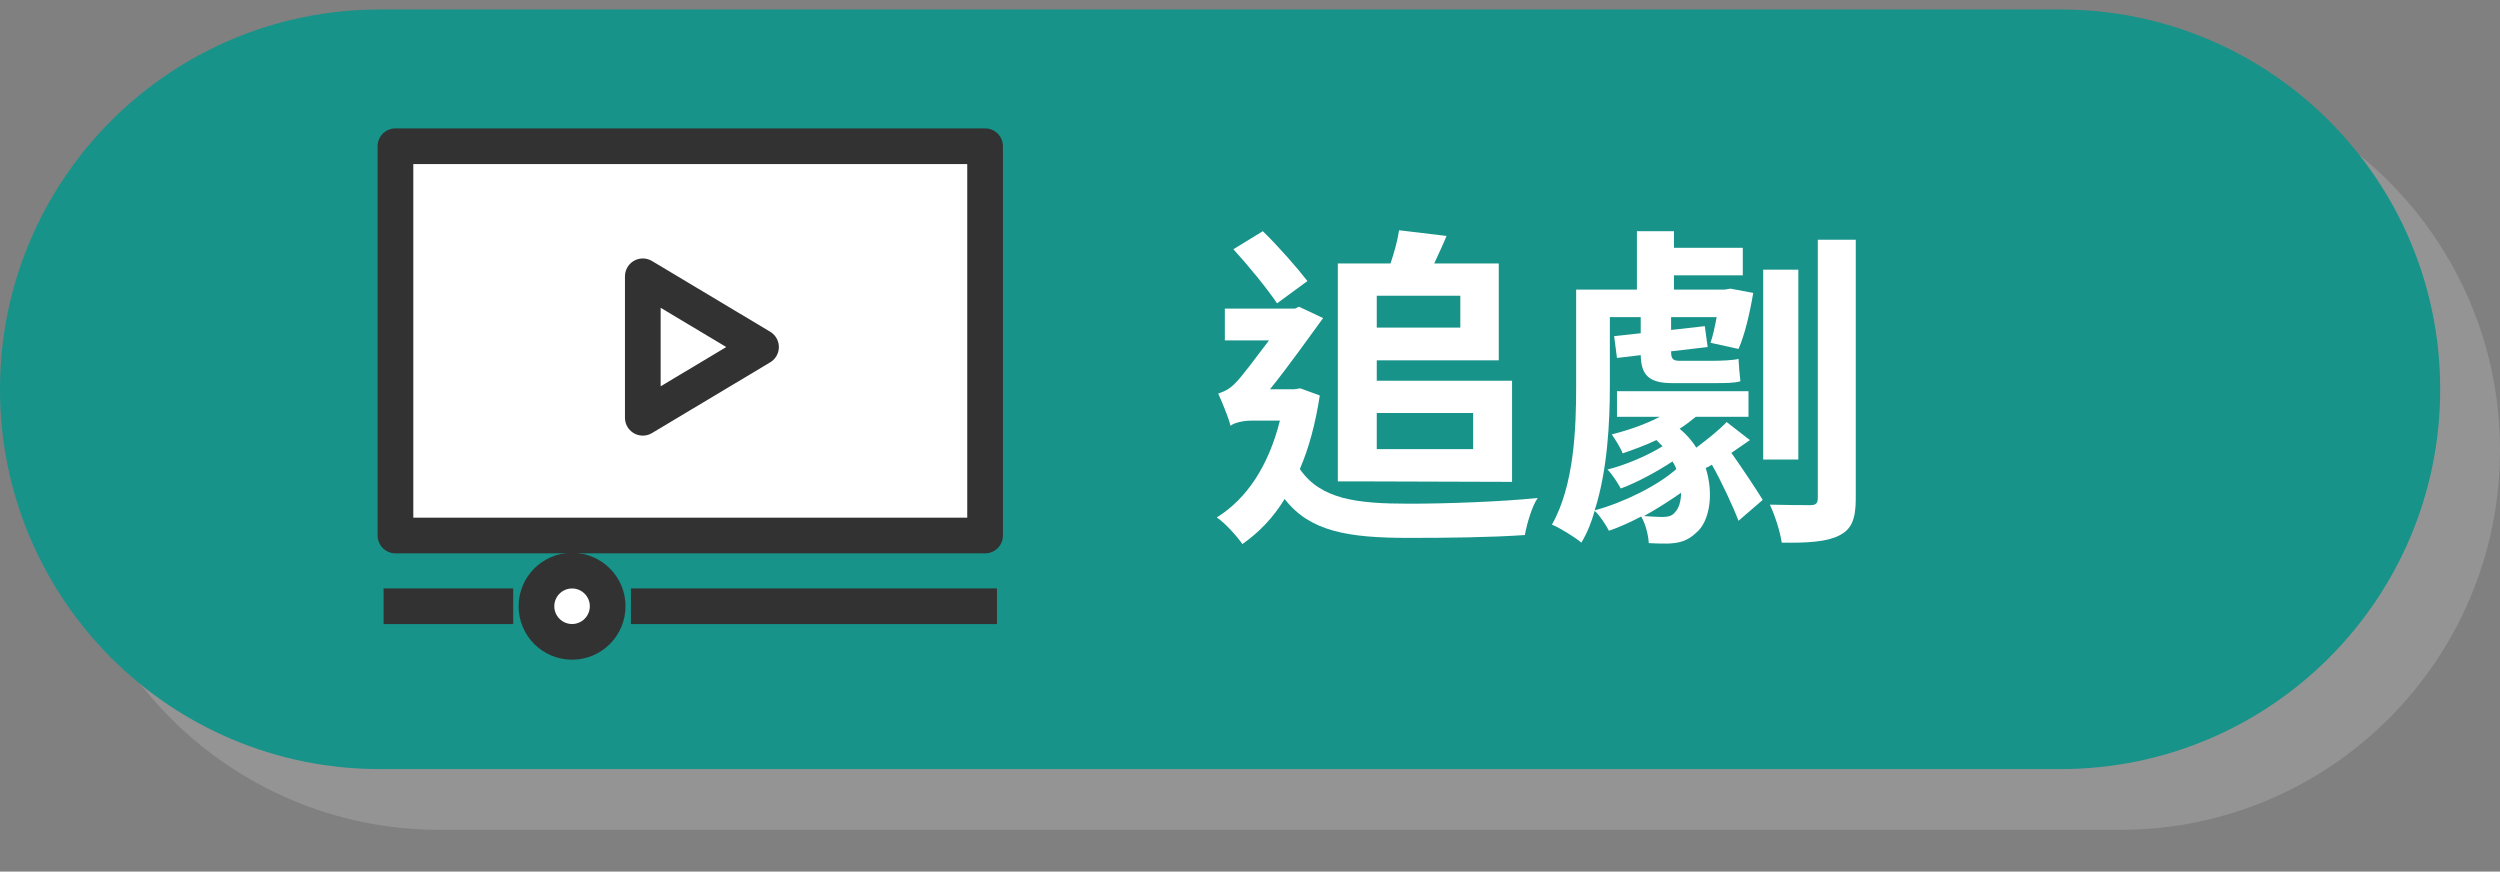
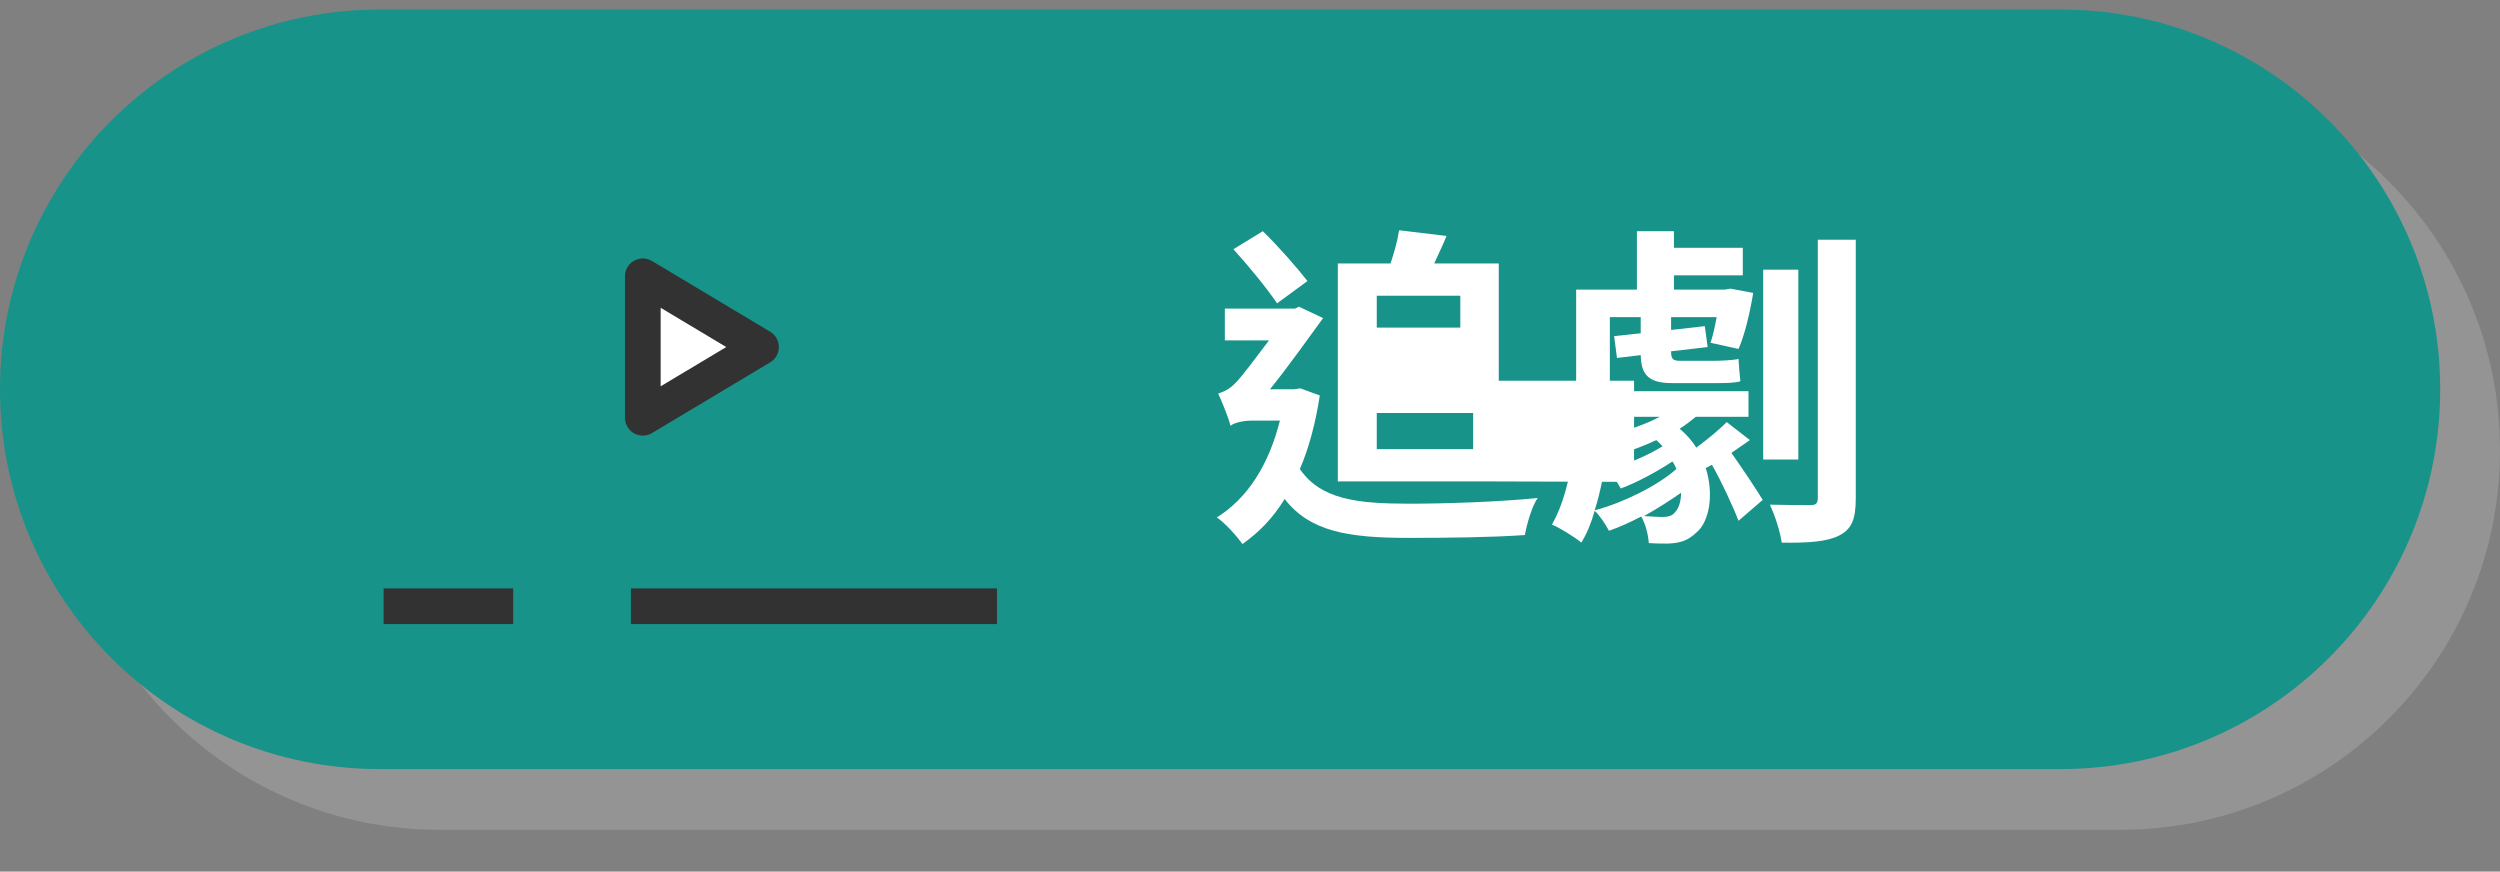
<svg xmlns="http://www.w3.org/2000/svg" version="1.1" id="圖層_1" x="0px" y="0px" viewBox="0 0 526.6 183.6" style="enable-background:new 0 0 526.6 183.6;" xml:space="preserve">
  <rect x="0" y="0" width="526.6" height="183.6" fill="#808080" stroke="none" />
  <style type="text/css">
	.st0{opacity:0.8;}
	.st1{fill:#999899;}
	.st2{fill:#17938A;}
	.st3{enable-background:new    ;}
	.st4{fill:#FFFFFF;}
	.st5{fill:#FFFFFF;stroke:#323232;stroke-width:7.517;stroke-linejoin:round;stroke-miterlimit:10;}
	.st6{fill:none;stroke:#323232;stroke-width:7.517;stroke-linejoin:round;stroke-miterlimit:10;}
</style>
  <g>
    <g class="st0">
      <path class="st1" d="M446.6,174.8h-354c-44.2,0-80-35.8-80-80l0,0c0-44.2,35.8-80,80-80h354c44.2,0,80,35.8,80,80l0,0    C526.6,139,490.8,174.8,446.6,174.8z" />
    </g>
    <path class="st2" d="M434,162H80c-44.2,0-80-35.8-80-80l0,0C0,37.8,35.8,2,80,2h354c44.2,0,80,35.8,80,80l0,0   C514,126.2,478.2,162,434,162z" />
    <g class="st3">
-       <path class="st4" d="M278,83.3c-0.9,5.9-2.3,11.1-4.2,15.5c4.4,6.4,12,7.3,23.1,7.3c7.6,0,19.1-0.4,27-1.2    c-1.2,1.7-2.3,5.5-2.7,7.8c-7.3,0.5-16.2,0.6-24.5,0.6c-12.6,0-20.8-1.3-26.1-8.2c-2.5,4.1-5.5,7.1-8.9,9.5    c-1.1-1.6-3.8-4.6-5.4-5.6c6.4-4,10.9-10.9,13.3-20.4h-6c-1.8,0-3.8,0.5-4.4,1.1c-0.4-1.7-1.9-5.3-2.6-6.8    c1.1-0.4,2.3-0.8,3.7-2.3c1.3-1.3,4.2-5.2,7-8.9H258V65h14.8l0.8-0.4l5.1,2.4c-2.8,3.8-7.3,10.2-11.2,15h5.1l1.3-0.2L278,83.3z     M269,63.9c-2-3-6-7.9-9.2-11.4l6.2-3.8c3.4,3.3,7.3,7.8,9.4,10.5L269,63.9z M281.8,101.4V55.5h11.1c0.8-2.4,1.5-4.9,1.8-7l10,1.2    c-0.8,2-1.8,4-2.6,5.8h13.6v20.4H290v4.3h28.5v21.3l-31.8-0.1H281.8z M290,62.3V69h17.6v-6.7H290z M290,87v7.6h20.3V87H290z" />
+       <path class="st4" d="M278,83.3c-0.9,5.9-2.3,11.1-4.2,15.5c4.4,6.4,12,7.3,23.1,7.3c7.6,0,19.1-0.4,27-1.2    c-1.2,1.7-2.3,5.5-2.7,7.8c-7.3,0.5-16.2,0.6-24.5,0.6c-12.6,0-20.8-1.3-26.1-8.2c-2.5,4.1-5.5,7.1-8.9,9.5    c-1.1-1.6-3.8-4.6-5.4-5.6c6.4-4,10.9-10.9,13.3-20.4h-6c-1.8,0-3.8,0.5-4.4,1.1c-0.4-1.7-1.9-5.3-2.6-6.8    c1.1-0.4,2.3-0.8,3.7-2.3c1.3-1.3,4.2-5.2,7-8.9H258V65h14.8l0.8-0.4l5.1,2.4c-2.8,3.8-7.3,10.2-11.2,15h5.1l1.3-0.2L278,83.3z     M269,63.9c-2-3-6-7.9-9.2-11.4l6.2-3.8c3.4,3.3,7.3,7.8,9.4,10.5L269,63.9z M281.8,101.4V55.5h11.1c0.8-2.4,1.5-4.9,1.8-7l10,1.2    c-0.8,2-1.8,4-2.6,5.8h13.6v20.4v4.3h28.5v21.3l-31.8-0.1H281.8z M290,62.3V69h17.6v-6.7H290z M290,87v7.6h20.3V87H290z" />
      <path class="st4" d="M368.6,92.7c-1.3,0.9-2.6,1.8-3.9,2.7c2,2.8,5.6,8.2,6.6,9.9l-5.1,4.4c-1.1-2.9-3.7-8.5-5.6-11.8l-1.3,0.7    c1.8,5.7,0.7,11.4-2,13.6c-1.8,1.7-3.4,2.2-6,2.3c-1.2,0-2.6,0-4-0.1c-0.1-1.6-0.6-3.9-1.6-5.6c-2.3,1.2-4.7,2.3-6.8,3    c-0.6-1.2-1.9-3.2-3-4.2c-0.7,2.5-1.6,4.7-2.8,6.7c-1.3-1.1-4.5-3.1-6.2-3.8c4.7-8.3,5.1-20.3,5.1-29.1V61h12.8V48.7h7.8v3.5h14.5    V58h-14.5v3h10.7l1.2-0.2l4.8,0.9c-0.7,4.2-1.8,8.9-3.1,11.8l-5.9-1.3c0.5-1.4,0.9-3.3,1.3-5.4H352v2.7l7.1-0.8l0.6,4.4L352,74    c0,1.5,0.3,2,1.8,2h7.1c1.3,0,4.2-0.1,5.3-0.4c0.1,1.6,0.2,3.1,0.4,4.7c-1.1,0.4-3.5,0.4-5.4,0.4h-9c-5.2,0-6.5-2-6.6-5.9l-5,0.6    l-0.6-4.6l5.6-0.6v-3.4h-6.5v14.5c0,7.7-0.5,17.8-3.2,26.2c6-1.6,13.3-5.2,17.2-8.7c-0.2-0.6-0.5-1.1-0.8-1.6    c-3.2,2.1-7.4,4.4-10.9,5.7c-0.6-1.1-1.8-3-2.8-4c3.7-0.9,8.6-3,11.6-4.9c-0.4-0.4-0.8-0.8-1.3-1.3c-2.3,1.1-4.8,2-7.1,2.8    c-0.4-1.1-1.6-3-2.3-4c3.2-0.8,7.1-2.1,10.1-3.7h-9v-5.4h27.7v5.4h-11.1c-1,0.8-2.1,1.7-3.4,2.5c1.4,1.2,2.6,2.5,3.5,4    c2.4-1.8,4.9-3.8,6.4-5.4L368.6,92.7z M354.1,103.8c-2.3,1.6-5.1,3.4-7.8,4.9c1.6,0.1,2.8,0.2,3.8,0.2c1.2,0,2.2-0.2,2.8-1.1    C353.6,107.1,354.1,105.6,354.1,103.8z M378.8,96.8h-7.4v-40h7.4V96.8z M390.9,50.5V105c0,4.4-0.9,6.5-3.5,7.8    c-2.5,1.3-6.6,1.6-12.1,1.5c-0.3-2.2-1.4-5.7-2.5-8c3.6,0.1,7.3,0.1,8.6,0.1c1.1,0,1.5-0.4,1.5-1.5V50.5H390.9z" />
    </g>
    <g>
-       <rect x="83.3" y="30.8" class="st5" width="124.2" height="82" />
      <polygon class="st5" points="135.4,58.2 135.4,88 160.3,73.1   " />
      <line class="st6" x1="132.9" y1="127.7" x2="210" y2="127.7" />
-       <circle class="st5" cx="120.5" cy="127.7" r="7.5" />
      <line class="st6" x1="108.1" y1="127.7" x2="80.8" y2="127.7" />
    </g>
  </g>
</svg>